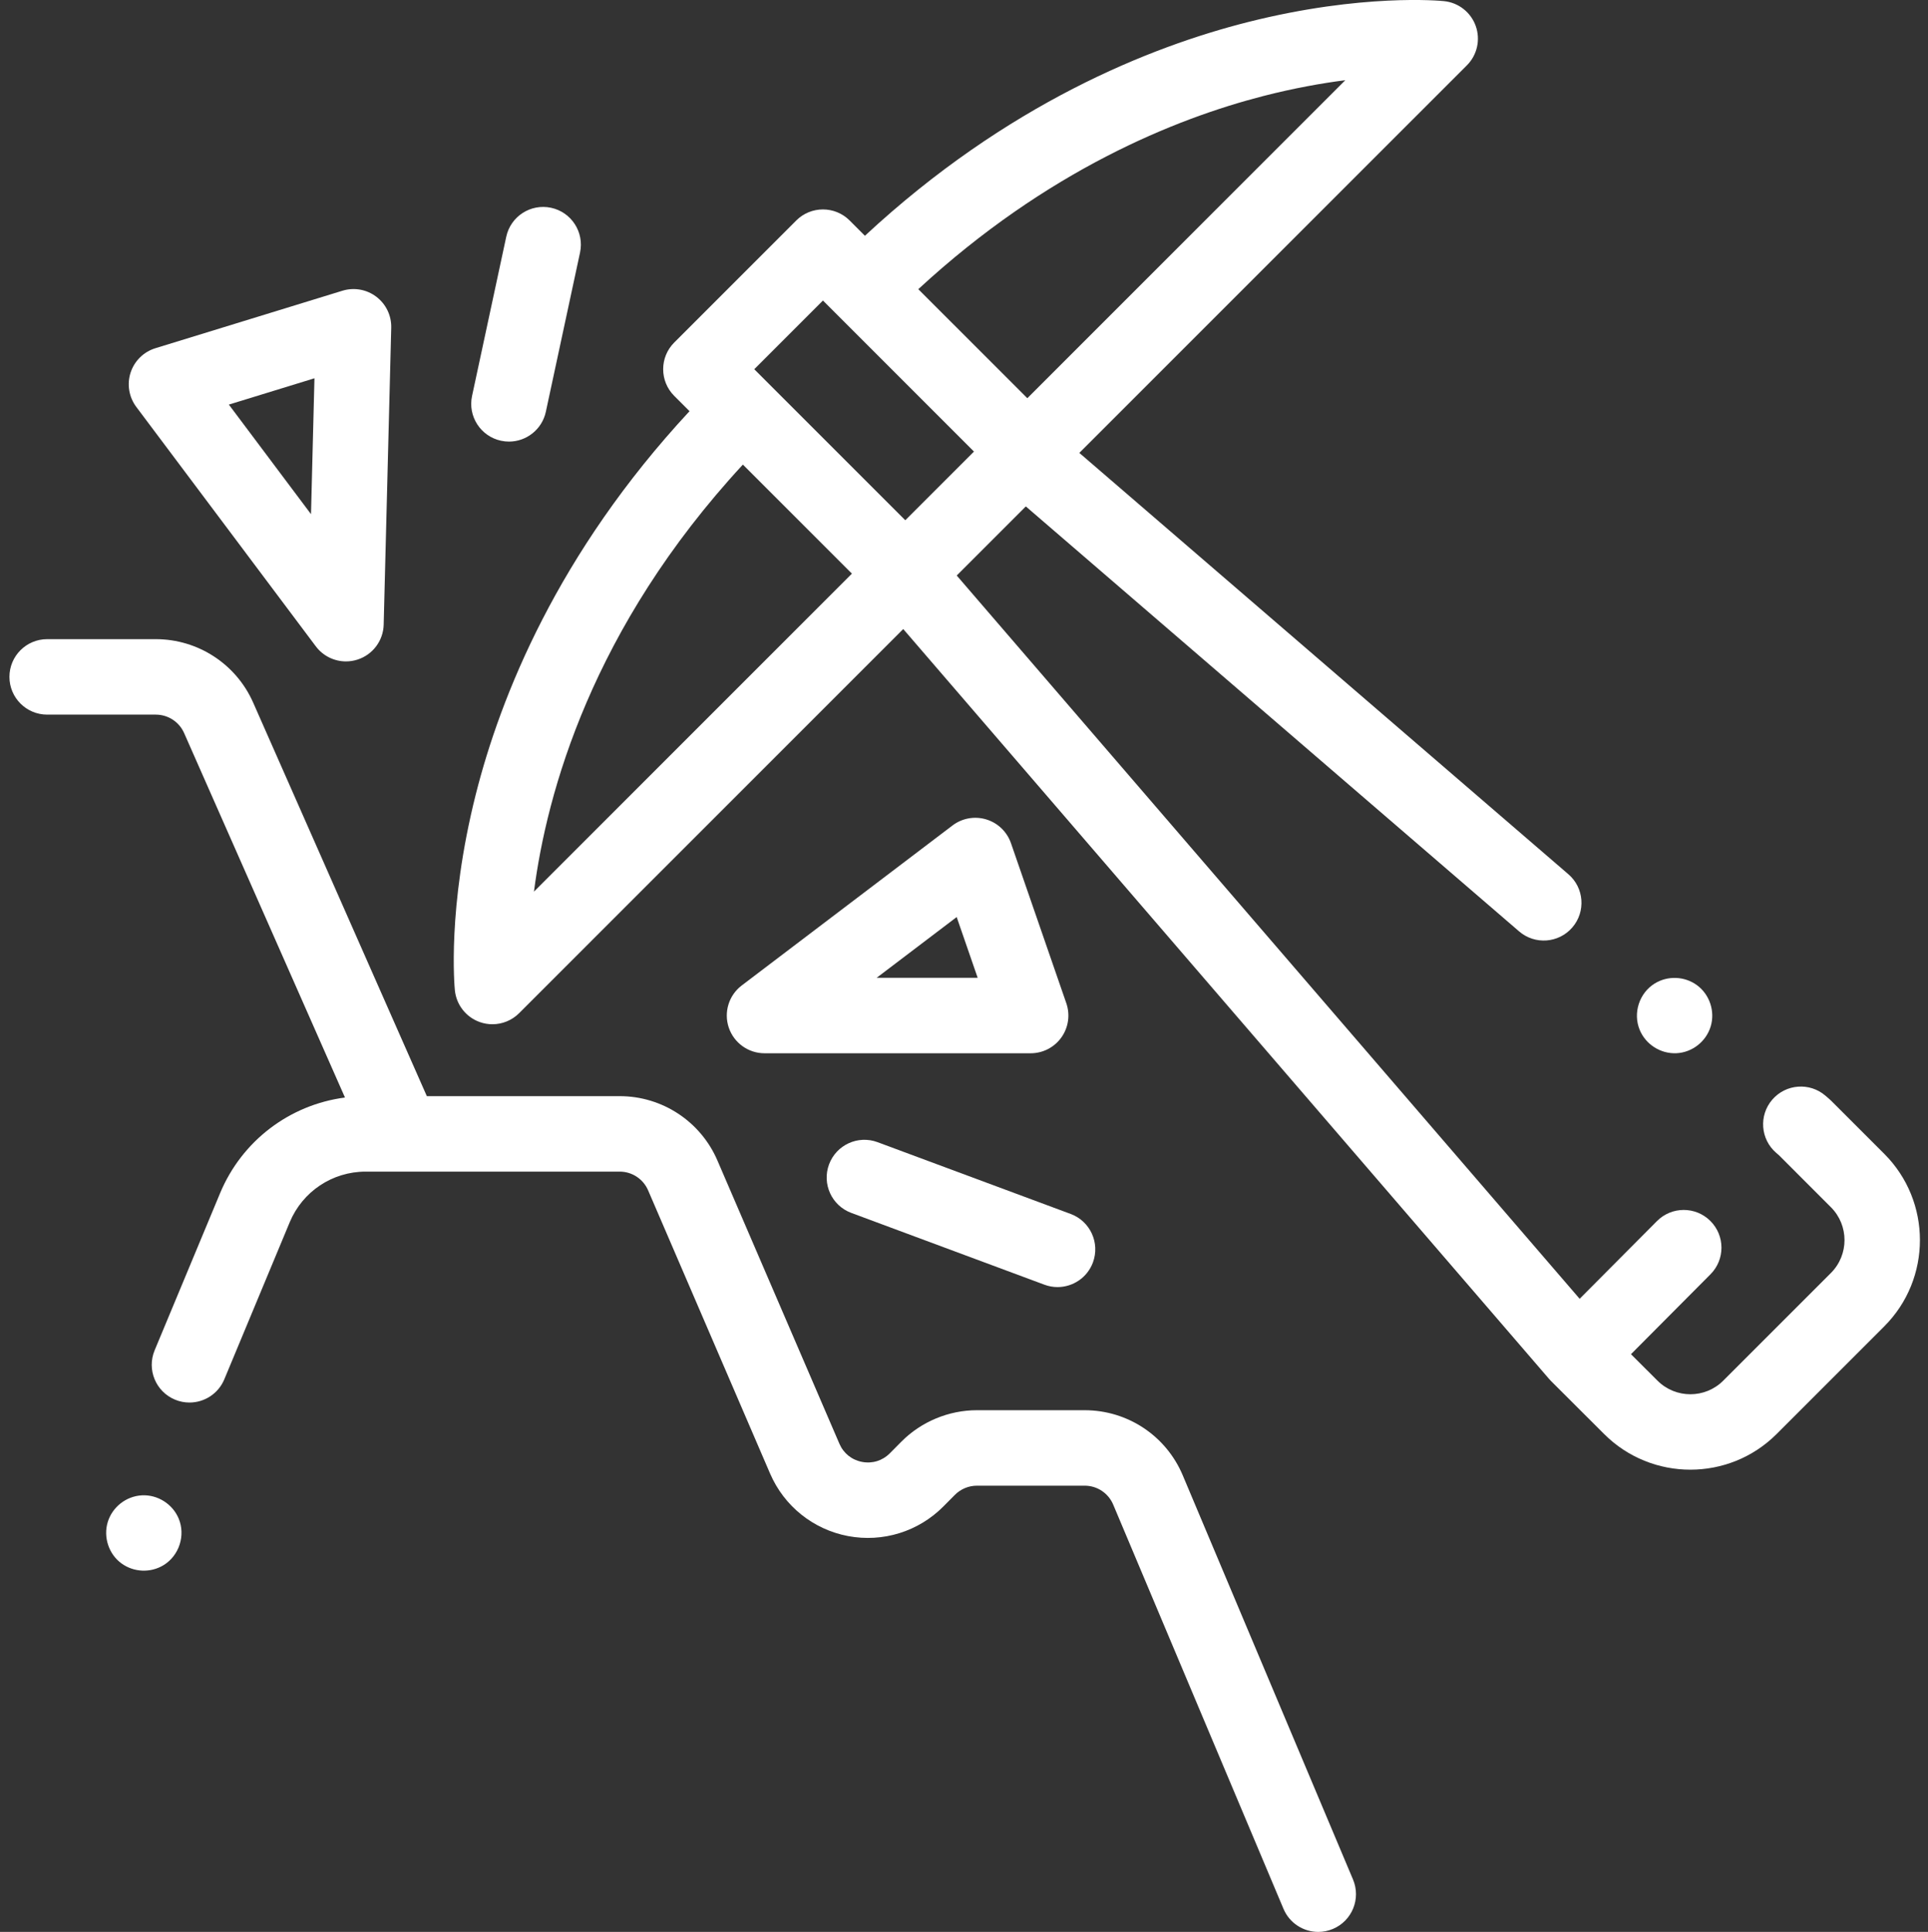
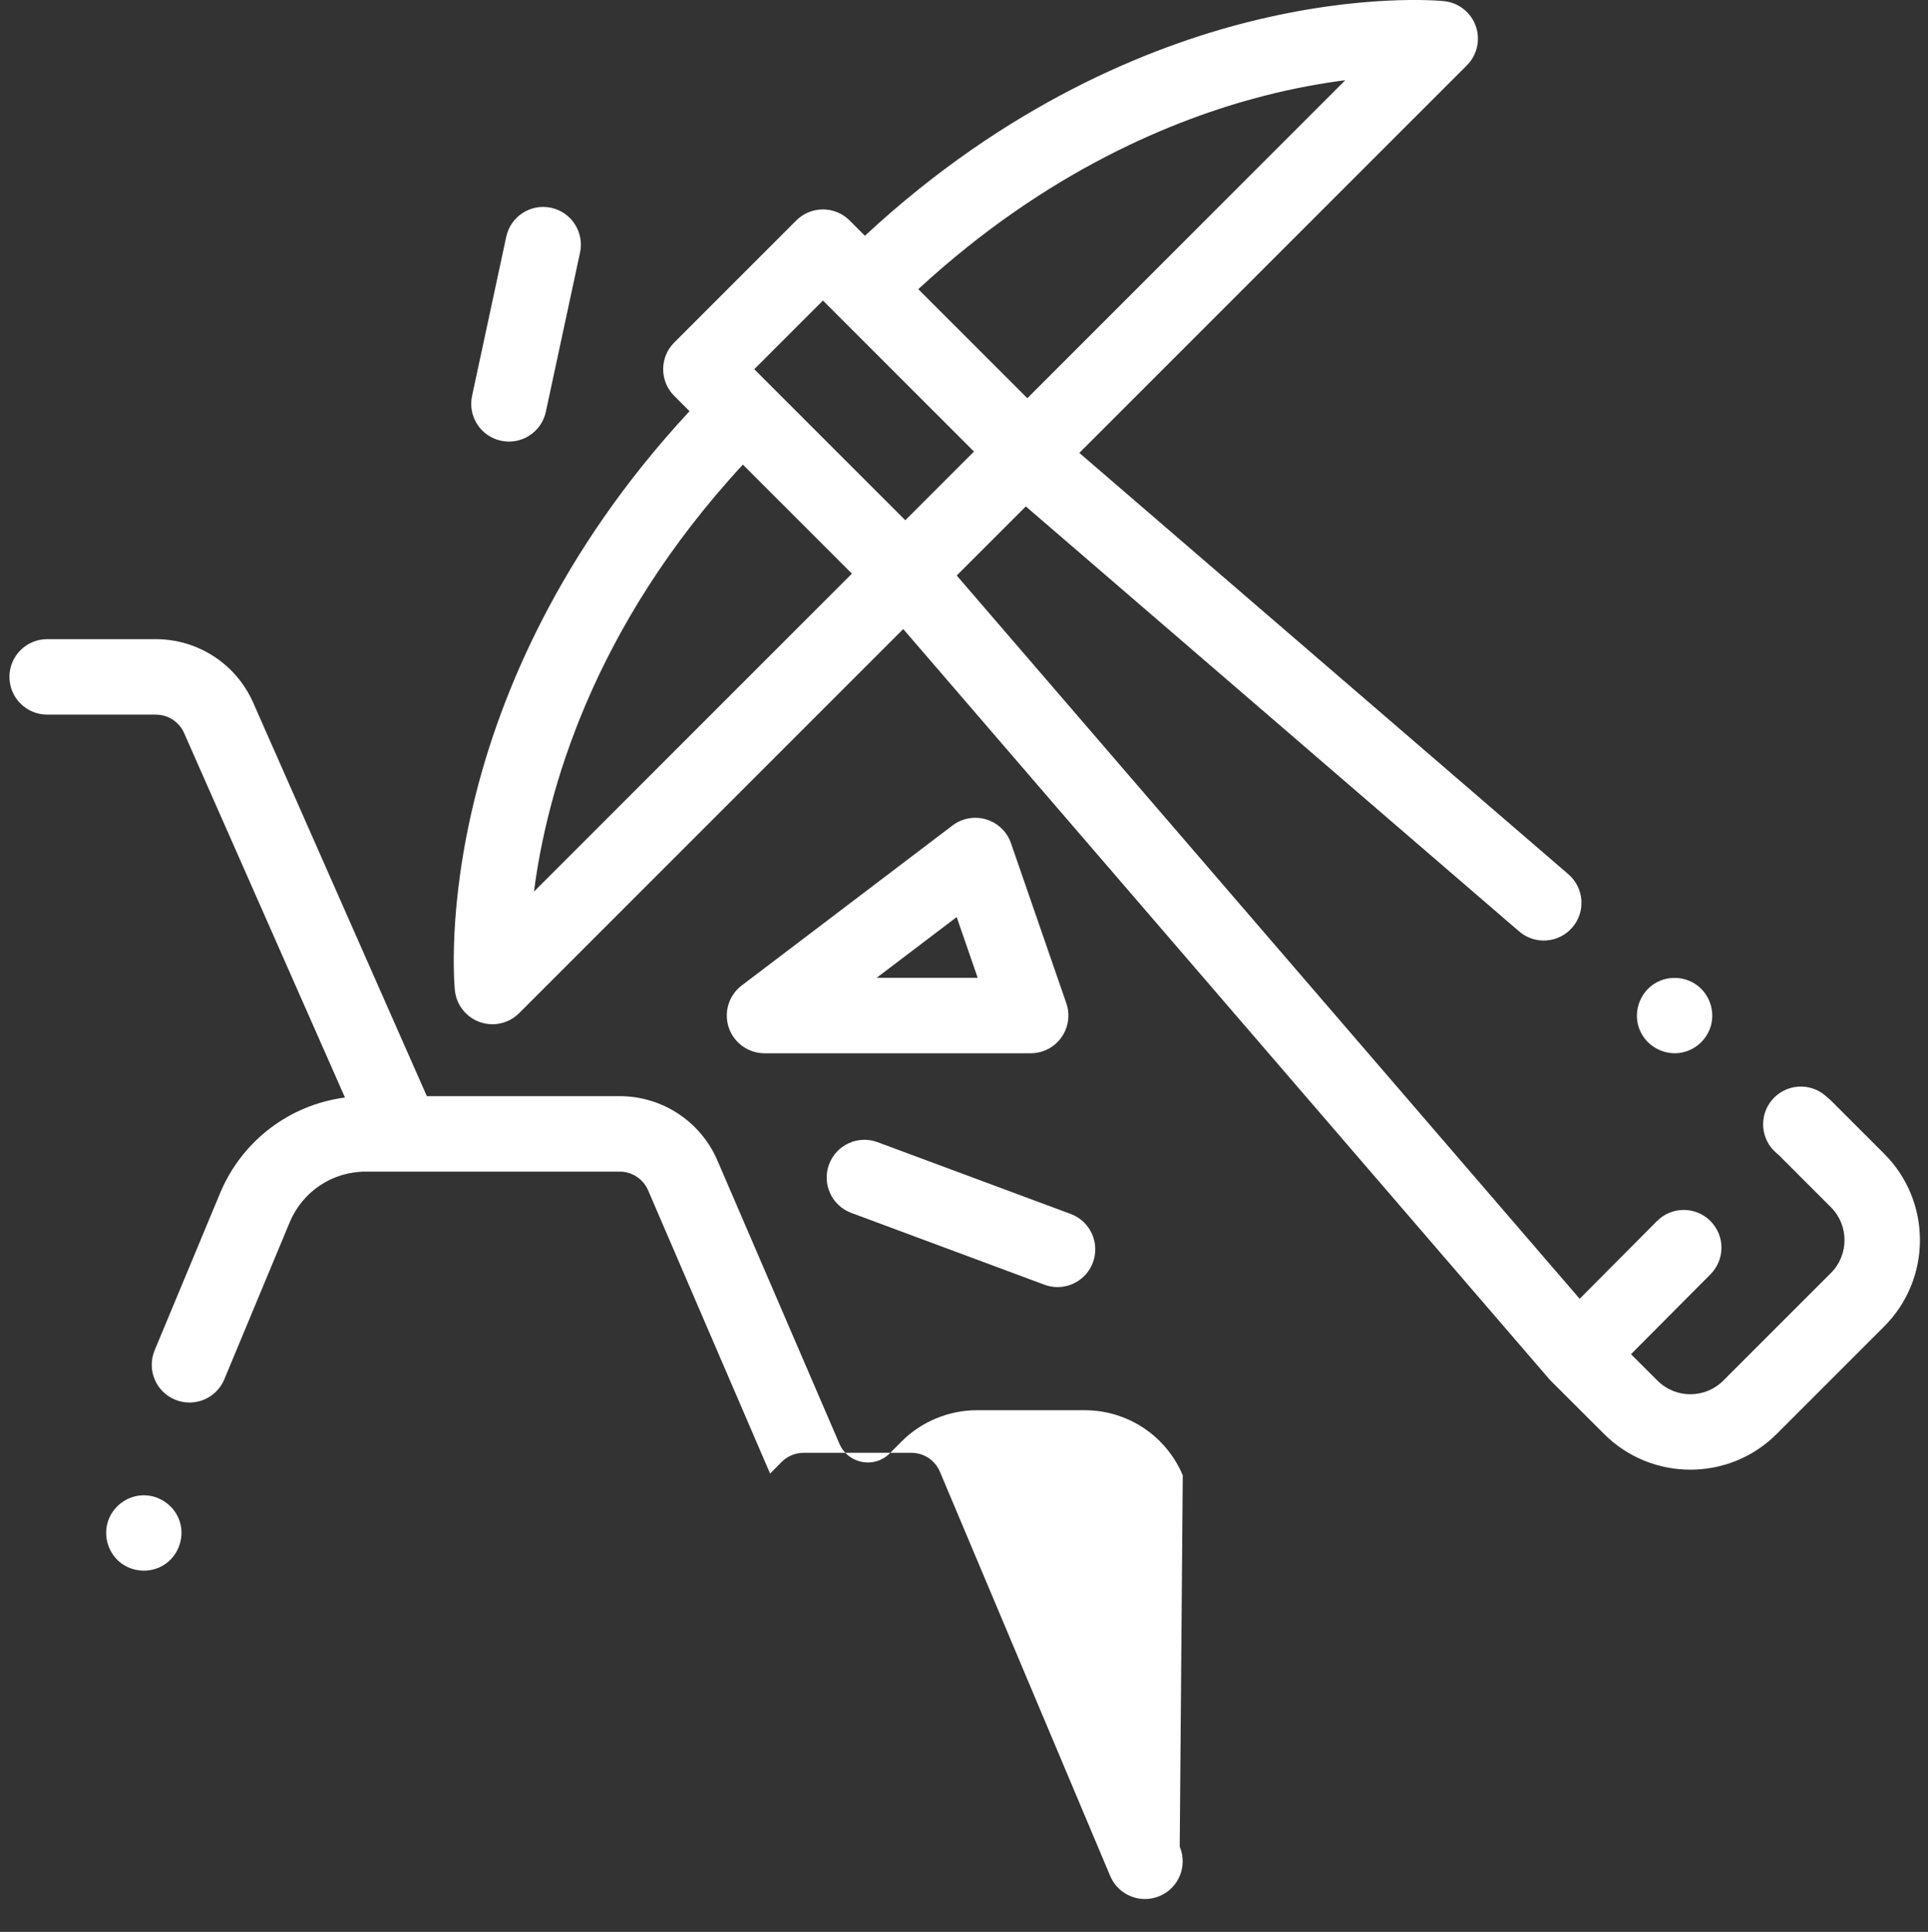
<svg xmlns="http://www.w3.org/2000/svg" viewBox="-2 0 511 511.999">
  <rect x="-2" y="0" width="511" height="511.999" fill="#333333" stroke="none" />
-   <path d="m311.48 390.996c-4.418-10.484-14.621-17.258-25.996-17.258h-28.566c-7.469 0-14.766 3.039-20.023 8.34l-3.055 3.078c-1.953 1.965-4.633 2.801-7.355 2.281-2.723-.516-4.914-2.27-6.008-4.816l-32.332-75.066c-4.461-10.359-14.633-17.051-25.91-17.051h-51.105l-46.031-104.297c-4.508-10.219-14.637-16.816-25.805-16.816h-28.793c-5.523 0-10 4.477-10 10 0 5.52 4.477 10 10 10h28.793c3.25 0 6.195 1.918 7.508 4.895l42.629 96.582c-14.66 1.922-27.312 11.449-33.109 25.375l-17.336 41.617c-2.121 5.098.289 10.953 5.387 13.074 1.258.523 2.559.77 3.844.77 3.914 0 7.633-2.312 9.234-6.156l17.332-41.617c3.398-8.156 11.301-13.426 20.137-13.426h67.316c3.281 0 6.242 1.945 7.539 4.961l32.332 75.066c3.711 8.621 11.434 14.809 20.652 16.559 9.223 1.746 18.672-1.188 25.277-7.848l3.055-3.078c1.531-1.539 3.652-2.426 5.828-2.426h28.566c3.312 0 6.277 1.973 7.562 5.023l45.129 107.117c1.609 3.82 5.316 6.121 9.219 6.121 1.297 0 2.609-.254 3.879-.789 5.09-2.145 7.477-8.008 5.332-13.098zm0 0" fill="#000000" style="fill: rgb(255, 255, 255);" />
+   <path d="m311.48 390.996c-4.418-10.484-14.621-17.258-25.996-17.258h-28.566c-7.469 0-14.766 3.039-20.023 8.34l-3.055 3.078c-1.953 1.965-4.633 2.801-7.355 2.281-2.723-.516-4.914-2.27-6.008-4.816l-32.332-75.066c-4.461-10.359-14.633-17.051-25.91-17.051h-51.105l-46.031-104.297c-4.508-10.219-14.637-16.816-25.805-16.816h-28.793c-5.523 0-10 4.477-10 10 0 5.52 4.477 10 10 10h28.793c3.25 0 6.195 1.918 7.508 4.895l42.629 96.582c-14.66 1.922-27.312 11.449-33.109 25.375l-17.336 41.617c-2.121 5.098.289 10.953 5.387 13.074 1.258.523 2.559.77 3.844.77 3.914 0 7.633-2.312 9.234-6.156l17.332-41.617c3.398-8.156 11.301-13.426 20.137-13.426h67.316c3.281 0 6.242 1.945 7.539 4.961l32.332 75.066l3.055-3.078c1.531-1.539 3.652-2.426 5.828-2.426h28.566c3.312 0 6.277 1.973 7.562 5.023l45.129 107.117c1.609 3.82 5.316 6.121 9.219 6.121 1.297 0 2.609-.254 3.879-.789 5.09-2.145 7.477-8.008 5.332-13.098zm0 0" fill="#000000" style="fill: rgb(255, 255, 255);" />
  <path d="m497.41 305.797-14.059-14.055c-.172-.172-.352-.34-.535-.5l-.984-.848c-4.18-3.609-10.496-3.145-14.105 1.035-3.605 4.18-3.145 10.496 1.039 14.105l.707.605 13.793 13.797c4.809 4.809 4.809 12.625 0 17.434l-28.531 28.531c-4.805 4.809-12.625 4.809-17.438-.004l-7.02-7.004 21.07-21.176c3.898-3.918 3.883-10.246-.035-14.145-3.914-3.895-10.246-3.879-14.141.035l-20.496 20.602-165.102-191.684 18.316-18.312 130.742 112.629c4.184 3.605 10.5 3.133 14.102-1.051 3.605-4.184 3.137-10.5-1.051-14.102l-129.613-111.66 102.715-102.711c2.727-2.73 3.645-6.785 2.348-10.426-1.293-3.637-4.566-6.203-8.406-6.594-.871-.09-21.691-2.09-51.926 5.539-25.906 6.535-63.906 21.668-101.562 56.648l-4.051-4.055c-3.906-3.902-10.238-3.902-14.145 0l-32.344 32.348c-3.906 3.902-3.906 10.234 0 14.141l4.055 4.055c-34.984 37.656-50.117 75.656-56.652 101.562-7.625 30.234-5.625 51.055-5.539 51.926.395 3.84 2.961 7.113 6.598 8.406 1.094.391 2.227.578 3.352.578 2.609 0 5.164-1.02 7.074-2.93l101.809-101.809 171.176 198.738c.164.188.332.371.512.551l14.078 14.051c6.301 6.301 14.578 9.449 22.855 9.449s16.559-3.148 22.859-9.449l28.531-28.535c12.605-12.605 12.605-33.113.004-45.719zm-164.637-280.332c8.105-2.086 15.457-3.398 21.789-4.211l-84.277 84.281-28.898-28.895c34.066-31.461 68.145-45.188 91.387-51.176zm-116.66 54.184 3.906 3.906c.008.008.012.012.016.016l36.105 36.105-18.199 18.203-36.109-36.105-3.918-3.922zm-21.215 43.477 28.898 28.898-84.273 84.273c3.379-26.113 15.32-69.84 55.375-113.172zm0 0" fill="#000000" style="fill: rgb(255, 255, 255);" />
-   <path d="m81.695 171.285c1.922 2.566 4.91 4.004 8 4.004 1.016 0 2.039-.156 3.043-.477 4.055-1.293 6.848-5.016 6.953-9.27l2-78.68c.082-3.219-1.387-6.277-3.953-8.223-2.562-1.945-5.906-2.535-8.98-1.59l-49.57 15.234c-3.113.957-5.566 3.371-6.574 6.465-1.004 3.098-.441 6.488 1.512 9.094zm-.352-71.031-.914 36.008-21.773-29.035zm0 0" fill="#000000" style="fill: rgb(255, 255, 255);" />
  <path d="m265.949 223.465c-1.047-3.027-3.48-5.371-6.551-6.301-3.066-.93-6.395-.332-8.945 1.605l-55.867 42.406c-3.422 2.598-4.801 7.086-3.434 11.156 1.371 4.066 5.188 6.809 9.48 6.809h70.535c3.234 0 6.27-1.562 8.145-4.199 1.879-2.633 2.363-6.012 1.305-9.066zm-35.605 35.676 21.215-16.102 5.566 16.102zm0 0" fill="#000000" style="fill: rgb(255, 255, 255);" />
  <path d="m45.359 402.457c-1.609-3.863-5.578-6.387-9.77-6.16-4.164.227-7.816 3.098-9.031 7.078-1.211 3.977.246 8.473 3.605 10.941 3.277 2.402 7.77 2.598 11.23.457 4.102-2.535 5.82-7.863 3.965-12.316zm0 0" fill="#000000" style="fill: rgb(255, 255, 255);" />
  <path d="m432.598 272.969c1.613 3.863 5.551 6.352 9.73 6.156 4.172-.195 7.855-3.086 9.07-7.078 1.219-4.008-.262-8.496-3.656-10.969-3.266-2.375-7.746-2.551-11.18-.426-4.102 2.535-5.824 7.855-3.965 12.316zm0 0" fill="#000000" style="fill: rgb(255, 255, 255);" />
  <path d="m217.73 308.59c-1.922 5.176.715 10.934 5.891 12.855l51.188 19.027c1.148.43 2.324.633 3.484.633 4.059 0 7.875-2.492 9.375-6.52 1.922-5.18-.715-10.934-5.891-12.859l-51.188-19.023c-5.18-1.93-10.934.711-12.859 5.887zm0 0" fill="#000000" style="fill: rgb(255, 255, 255);" />
  <path d="m130.793 116.805c.711.152 1.414.227 2.109.227 4.613 0 8.762-3.211 9.77-7.902l9.062-42.191c1.16-5.398-2.277-10.715-7.68-11.875-5.402-1.156-10.715 2.277-11.875 7.676l-9.062 42.191c-1.16 5.398 2.277 10.715 7.676 11.875zm0 0" fill="#000000" style="fill: rgb(255, 255, 255);" />
</svg>